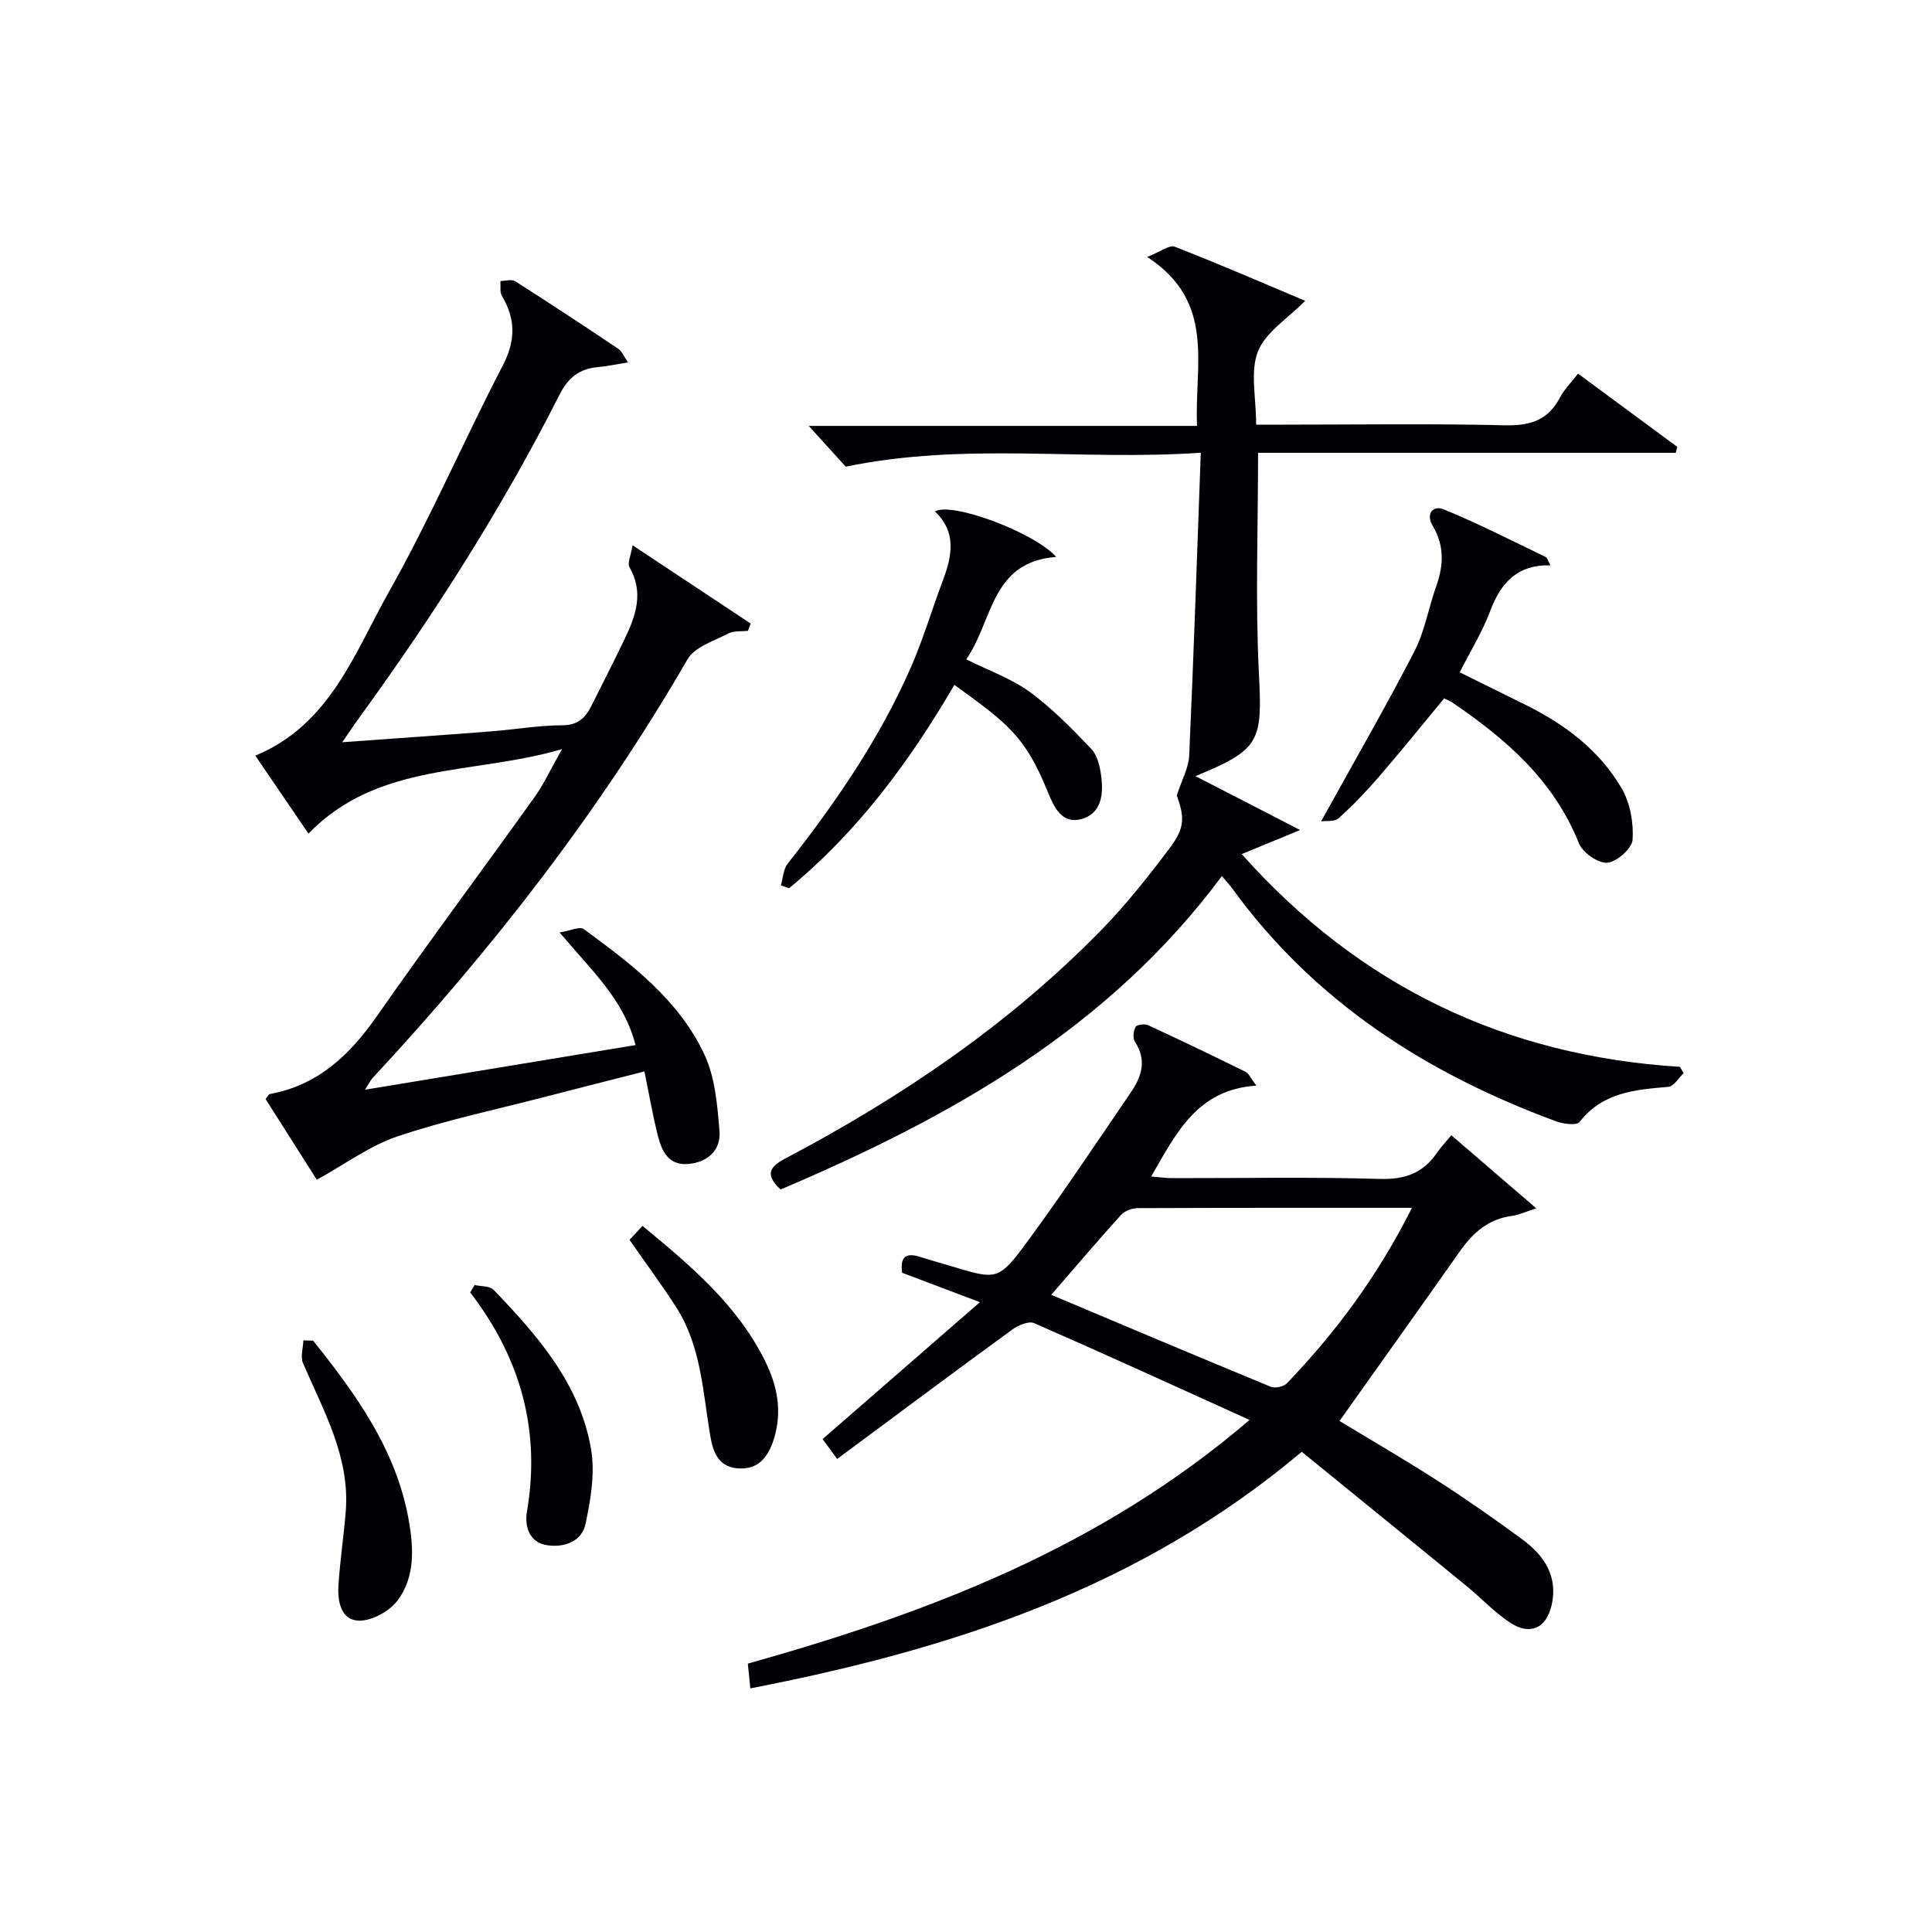
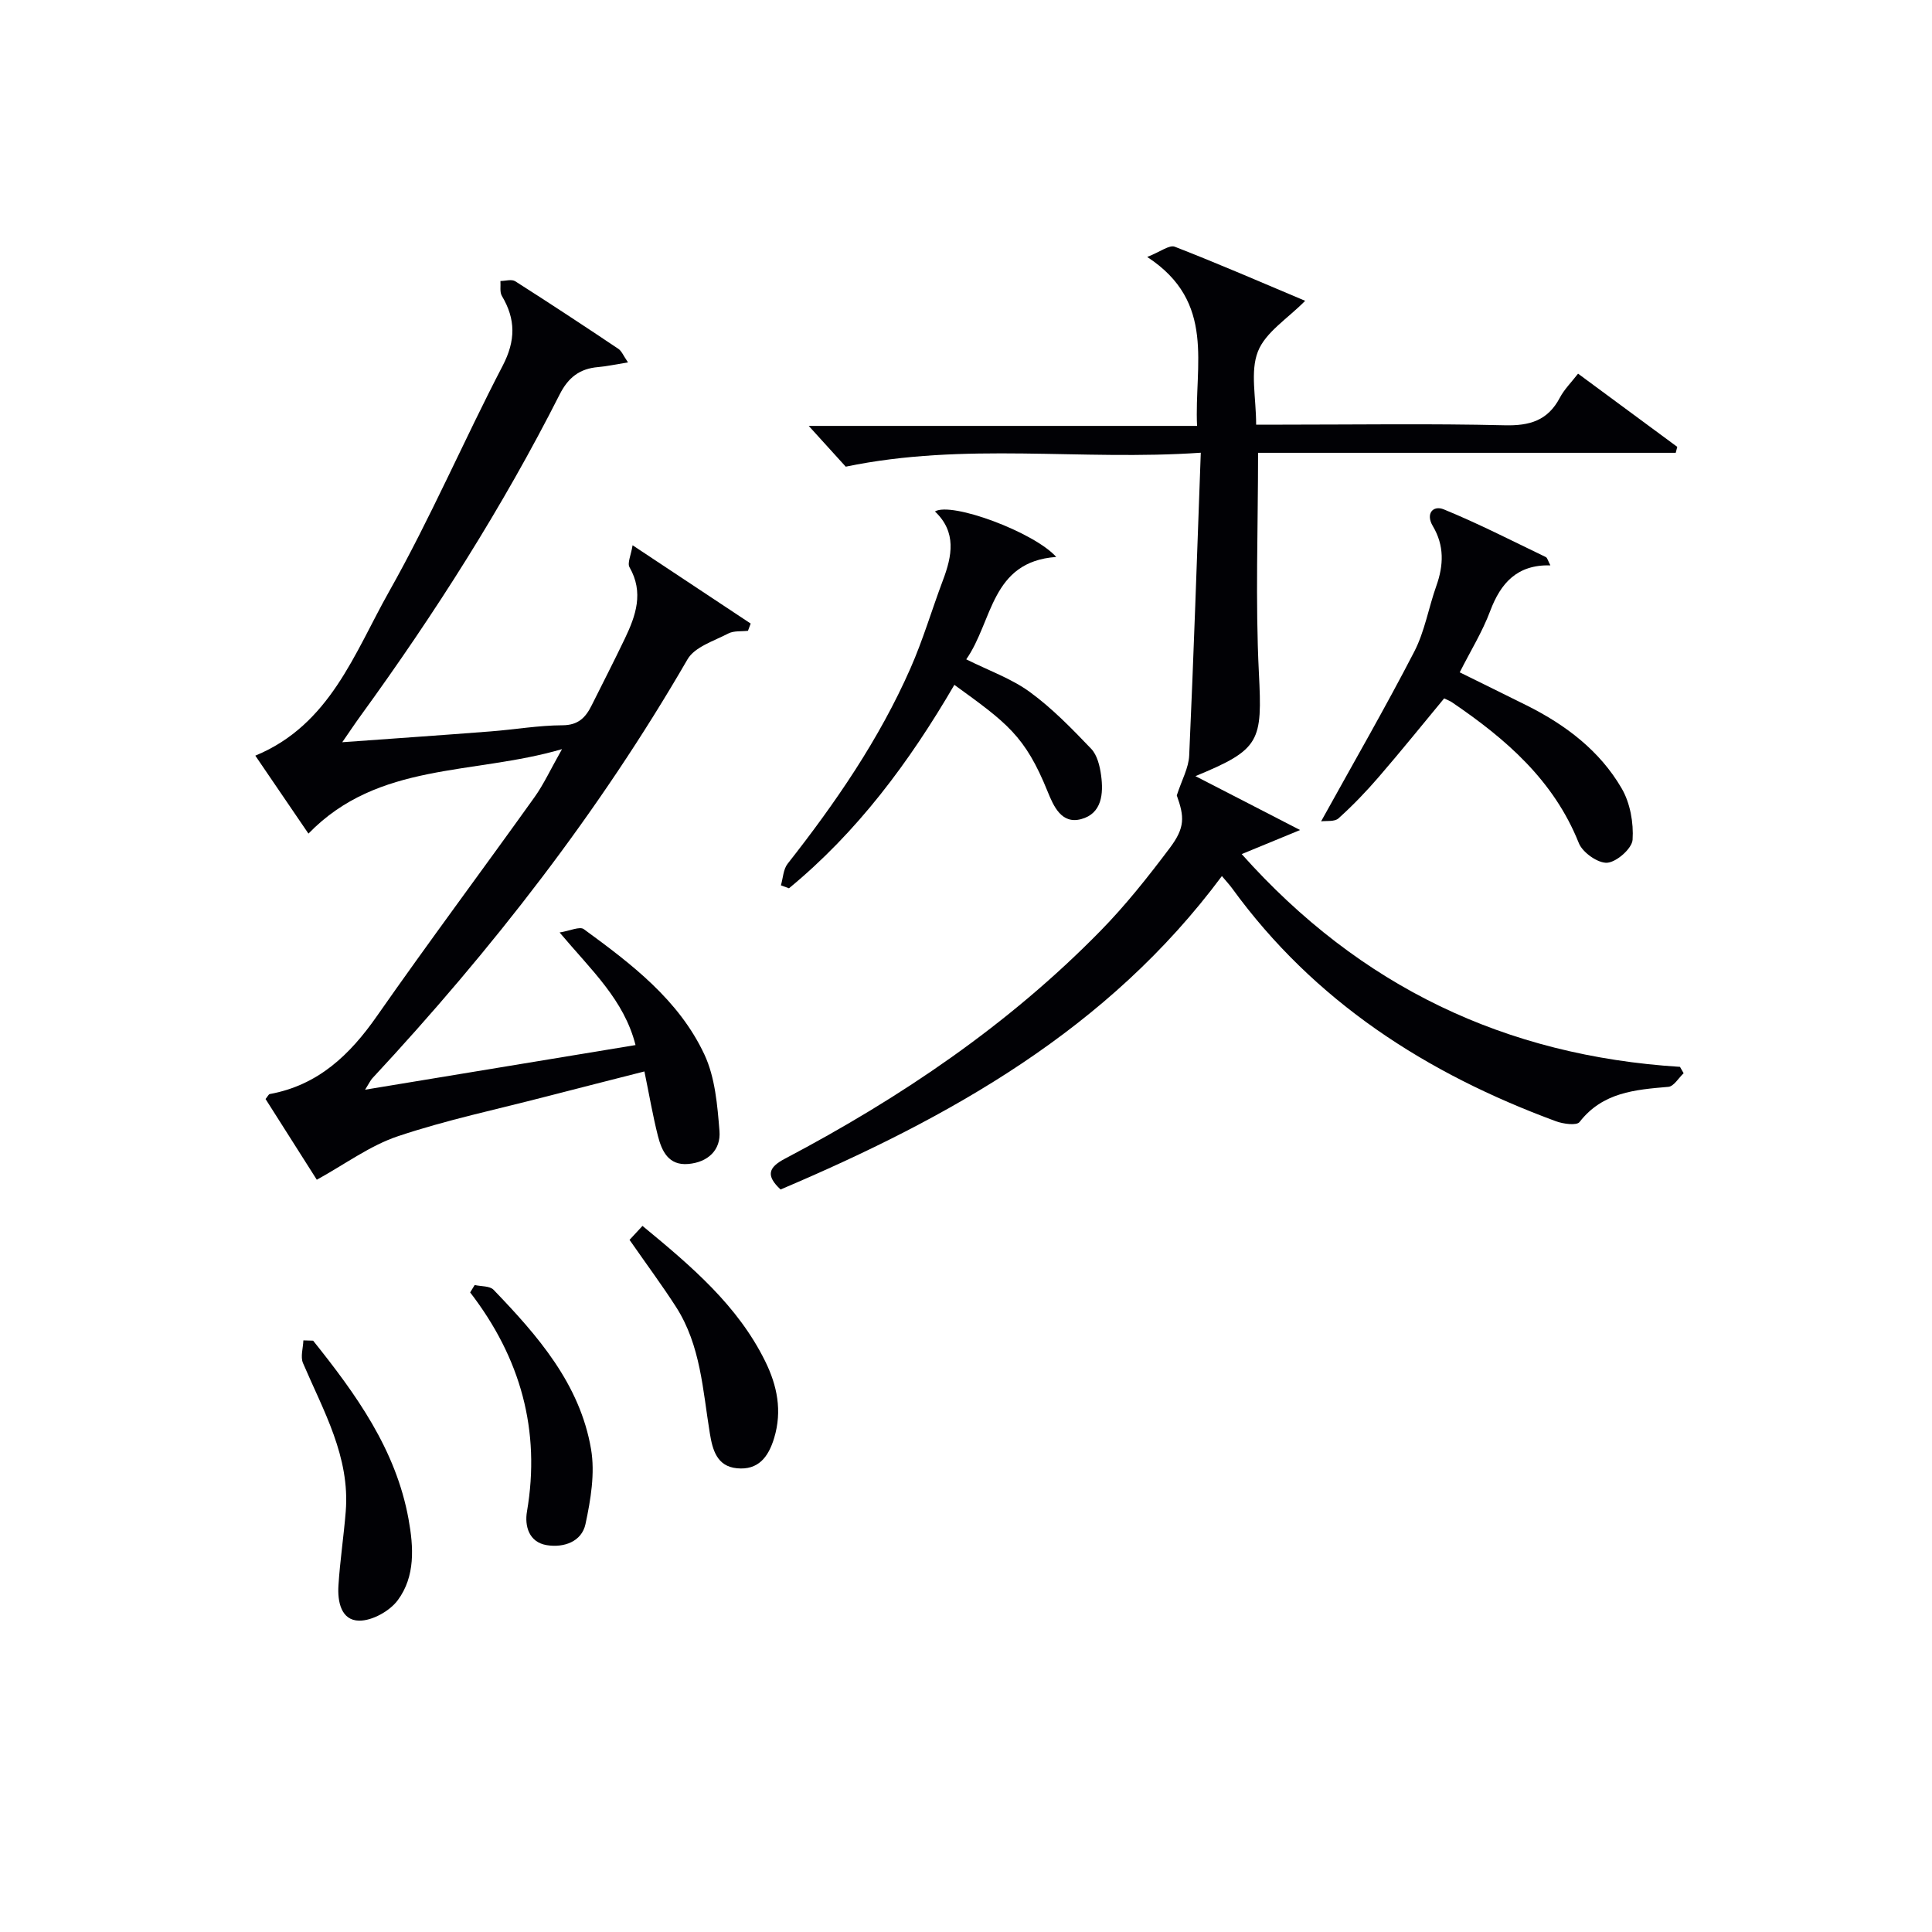
<svg xmlns="http://www.w3.org/2000/svg" enable-background="new 0 0 400 400" viewBox="0 0 400 400">
  <g fill="#010105">
    <path d="m348.58 222.2c-1.05.98-2.04 2.73-3.17 2.82-6.89.59-13.6 1.12-18.38 7.28-.6.78-3.39.4-4.9-.16-26.79-9.88-50-24.76-67.04-48.23-.56-.77-1.22-1.46-2.11-2.53-23.56 31.72-56.23 49.96-91.37 64.89-3.1-2.88-2.52-4.58.91-6.38 23.97-12.63 46.25-27.69 65.29-47.13 5.22-5.32 9.9-11.23 14.38-17.19 3.19-4.24 3.04-6.45 1.45-10.89 1.04-3.21 2.46-5.7 2.57-8.26.93-20.57 1.61-41.14 2.4-62.69-24.86 1.72-48.75-2.25-73.51 2.89-1.81-1.99-4.59-5.06-7.66-8.44h80.4c-.61-12.58 4.02-25.61-10.32-34.98 2.74-1.08 4.59-2.55 5.7-2.12 9.08 3.53 18.03 7.42 27 11.2-3.6 3.67-8.21 6.49-9.78 10.49-1.64 4.18-.37 9.5-.37 15.15h5.46c15.33 0 30.66-.24 45.98.13 5.21.13 8.95-.98 11.44-5.71.9-1.71 2.34-3.13 3.77-4.98 7.02 5.18 13.78 10.17 20.54 15.16-.11.41-.21.82-.32 1.23-28.76 0-57.52 0-86.47 0 0 15.71-.58 30.67.17 45.56.71 14.2.36 15.82-13.14 21.38 3.76 1.93 7.08 3.64 10.4 5.35 3.35 1.72 6.69 3.45 11.27 5.81-4.64 1.91-8.02 3.31-12.09 4.98 24.51 27.48 54.65 41.78 90.74 44.05.25.45.5.89.76 1.32z" />
-     <path d="m269.51 300.58c-33.72 28.39-72.75 40.94-114.16 48.98-.2-1.93-.34-3.36-.52-5.12 37.25-10.48 72.92-23.93 103.88-50.46-15.56-7.04-30.03-13.67-44.61-20.04-1.13-.49-3.32.45-4.56 1.36-12.06 8.79-24.02 17.72-36.21 26.76-1.61-2.2-2.46-3.35-3.02-4.11 10.71-9.32 21.22-18.46 32.57-28.35-6.09-2.3-10.97-4.15-16.11-6.09-.35-2.76.3-4.38 3.71-3.29 2.05.66 4.14 1.22 6.2 1.85 9.75 2.94 10.02 3.15 16.05-5.05 7.39-10.04 14.27-20.44 21.32-30.73 2.27-3.31 3.48-6.73.93-10.59-.48-.73-.33-2.25.12-3.08.26-.48 1.89-.7 2.59-.37 6.78 3.13 13.52 6.37 20.22 9.67.62.31.96 1.2 2.21 2.85-12.26.78-16.59 9.84-21.78 18.81 1.62.13 2.99.34 4.36.34 14.33.02 28.67-.26 42.99.16 5.22.16 8.94-1.22 11.82-5.4.83-1.21 1.85-2.28 2.97-3.64 5.94 5.11 11.42 9.82 17.59 15.13-2.32.75-3.63 1.39-4.99 1.56-4.86.62-8.1 3.46-10.8 7.3-8.22 11.67-16.51 23.28-24.95 35.17 6.23 3.78 13.37 7.91 20.29 12.36 6.01 3.87 11.88 7.97 17.63 12.21 4.53 3.33 7.39 7.72 5.97 13.67-1.13 4.74-4.52 6.21-8.62 3.48-3.29-2.19-6.05-5.17-9.14-7.69-11.29-9.24-22.63-18.44-33.95-27.65zm22.82-50.51c-19.5 0-38.12-.02-56.75.06-1.17.01-2.69.54-3.45 1.37-4.99 5.53-9.82 11.2-14.48 16.58 15.2 6.4 30.3 12.79 45.44 19.03.9.37 2.69-.01 3.36-.72 10.16-10.6 18.83-22.27 25.88-36.32z" />
    <path d="m130.02 75.03c-2.67.43-4.42.82-6.18.97-3.82.32-6.19 2.14-7.98 5.69-11.82 23.34-25.83 45.33-41.19 66.49-1.15 1.58-2.23 3.21-3.81 5.49 10.74-.78 20.73-1.46 30.71-2.24 4.97-.38 9.92-1.25 14.88-1.27 3.3-.01 4.81-1.63 6.05-4.13 2.3-4.61 4.66-9.2 6.88-13.84 2.27-4.75 3.94-9.53.96-14.74-.5-.87.3-2.49.63-4.56 8.7 5.77 16.57 10.99 24.45 16.21-.19.5-.37 1-.56 1.5-1.38.16-2.95-.04-4.1.57-2.97 1.55-6.94 2.77-8.42 5.34-18.26 31.57-40.49 60.11-65.27 86.76-.33.35-.53.82-1.48 2.34 19.03-3.14 37.17-6.13 55.99-9.24-2.39-9.39-9.1-15.44-15.72-23.31 2.15-.34 4.16-1.31 5.01-.69 9.84 7.19 19.69 14.65 24.98 25.98 2.21 4.74 2.68 10.47 3.11 15.81.32 3.94-2.39 6.48-6.47 6.83s-5.47-2.66-6.28-5.82c-1.05-4.15-1.77-8.38-2.79-13.34-7.05 1.8-13.7 3.48-20.34 5.2-10.25 2.66-20.66 4.85-30.68 8.21-5.8 1.94-10.95 5.79-16.81 9.01-3.1-4.89-6.88-10.84-10.61-16.71.45-.55.63-.98.88-1.03 9.99-1.83 16.55-8.08 22.17-16.13 10.66-15.26 21.81-30.19 32.64-45.34 1.91-2.67 3.29-5.71 5.69-9.94-18.46 5.4-38.02 2.57-52.5 17.49-3.64-5.33-7.25-10.63-11-16.14 15.47-6.38 20.53-21.27 27.71-34 8.56-15.17 15.46-31.27 23.51-46.74 2.69-5.18 2.71-9.61-.17-14.44-.48-.8-.22-2.05-.3-3.09 1.03-.01 2.32-.42 3.06.05 7.15 4.55 14.23 9.22 21.28 13.94.73.44 1.1 1.45 2.07 2.86z" />
    <path d="m320.99 117.05c-6.88-.17-10.28 3.64-12.47 9.47-1.61 4.3-4.08 8.28-6.3 12.68 4.74 2.34 9.33 4.59 13.91 6.87 8.03 4.02 15.09 9.36 19.62 17.16 1.76 3.02 2.49 7.12 2.26 10.63-.12 1.81-3.3 4.62-5.25 4.76-1.91.14-5.11-2.12-5.88-4.06-5.2-13.04-15.14-21.6-26.28-29.17-.4-.27-.88-.44-1.6-.8-4.49 5.42-8.93 10.93-13.55 16.28-2.6 3.02-5.38 5.91-8.34 8.57-.81.73-2.53.46-3.59.61 6.76-12.22 13.29-23.53 19.28-35.12 2.18-4.21 2.97-9.11 4.58-13.63 1.52-4.28 1.67-8.35-.73-12.38-1.55-2.61.08-4.36 2.27-3.46 7.18 2.94 14.11 6.5 21.12 9.87.34.17.46.82.95 1.72z" />
    <path d="m197.59 141.79c-9.34 16.03-20.1 30.48-34.24 42.12-.56-.2-1.11-.4-1.67-.61.44-1.51.49-3.33 1.39-4.47 9.9-12.59 18.94-25.73 25.42-40.44 2.61-5.91 4.44-12.16 6.72-18.22 1.92-5.07 2.88-10-1.64-14.28 3.45-2.06 20.59 4.33 25.11 9.42-13.57.97-13.1 13.31-18.63 21.2 4.69 2.34 9.36 3.98 13.18 6.77 4.63 3.38 8.71 7.59 12.69 11.75 1.25 1.31 1.79 3.58 2.05 5.49.52 3.8.17 7.92-4.13 9.07-4.08 1.1-5.71-2.69-6.94-5.71-4.68-11.57-8.46-14.22-19.31-22.09z" />
-     <path d="m64.83 277.57c8.86 11.08 17.13 22.5 19.75 36.92 1.06 5.82 1.43 11.89-2.23 16.82-1.67 2.25-5.28 4.26-7.99 4.23-3.75-.04-4.5-3.98-4.29-7.25.32-5.13 1.1-10.22 1.51-15.34.91-11.35-4.62-20.85-8.85-30.74-.56-1.32.03-3.12.08-4.7.67.01 1.34.03 2.02.06z" />
+     <path d="m64.83 277.57c8.86 11.08 17.13 22.5 19.75 36.92 1.06 5.82 1.43 11.89-2.23 16.82-1.67 2.25-5.28 4.26-7.99 4.23-3.75-.04-4.5-3.98-4.29-7.25.32-5.13 1.1-10.22 1.51-15.34.91-11.35-4.62-20.85-8.85-30.74-.56-1.32.03-3.12.08-4.7.67.01 1.34.03 2.02.06" />
    <path d="m130.34 256.7c.85-.91 1.71-1.85 2.68-2.89 10.26 8.45 19.73 16.52 25.4 28.01 2.49 5.05 3.56 10.29 1.86 15.91-1.19 3.93-3.28 6.69-7.7 6.26-4.17-.4-5.06-3.85-5.61-7.2-1.47-8.96-1.89-18.22-6.99-26.18-2.86-4.45-6.03-8.72-9.64-13.91z" />
    <path d="m98.28 266.05c1.32.31 3.11.16 3.9.98 9.15 9.51 17.89 19.5 20.19 33 .85 4.98-.07 10.47-1.15 15.51-.78 3.63-4.45 4.94-8 4.37-3.74-.6-4.62-4.01-4.12-6.94 2.88-16.85-1.34-31.85-11.76-45.39.32-.5.63-1.02.94-1.53z" />
  </g>
</svg>